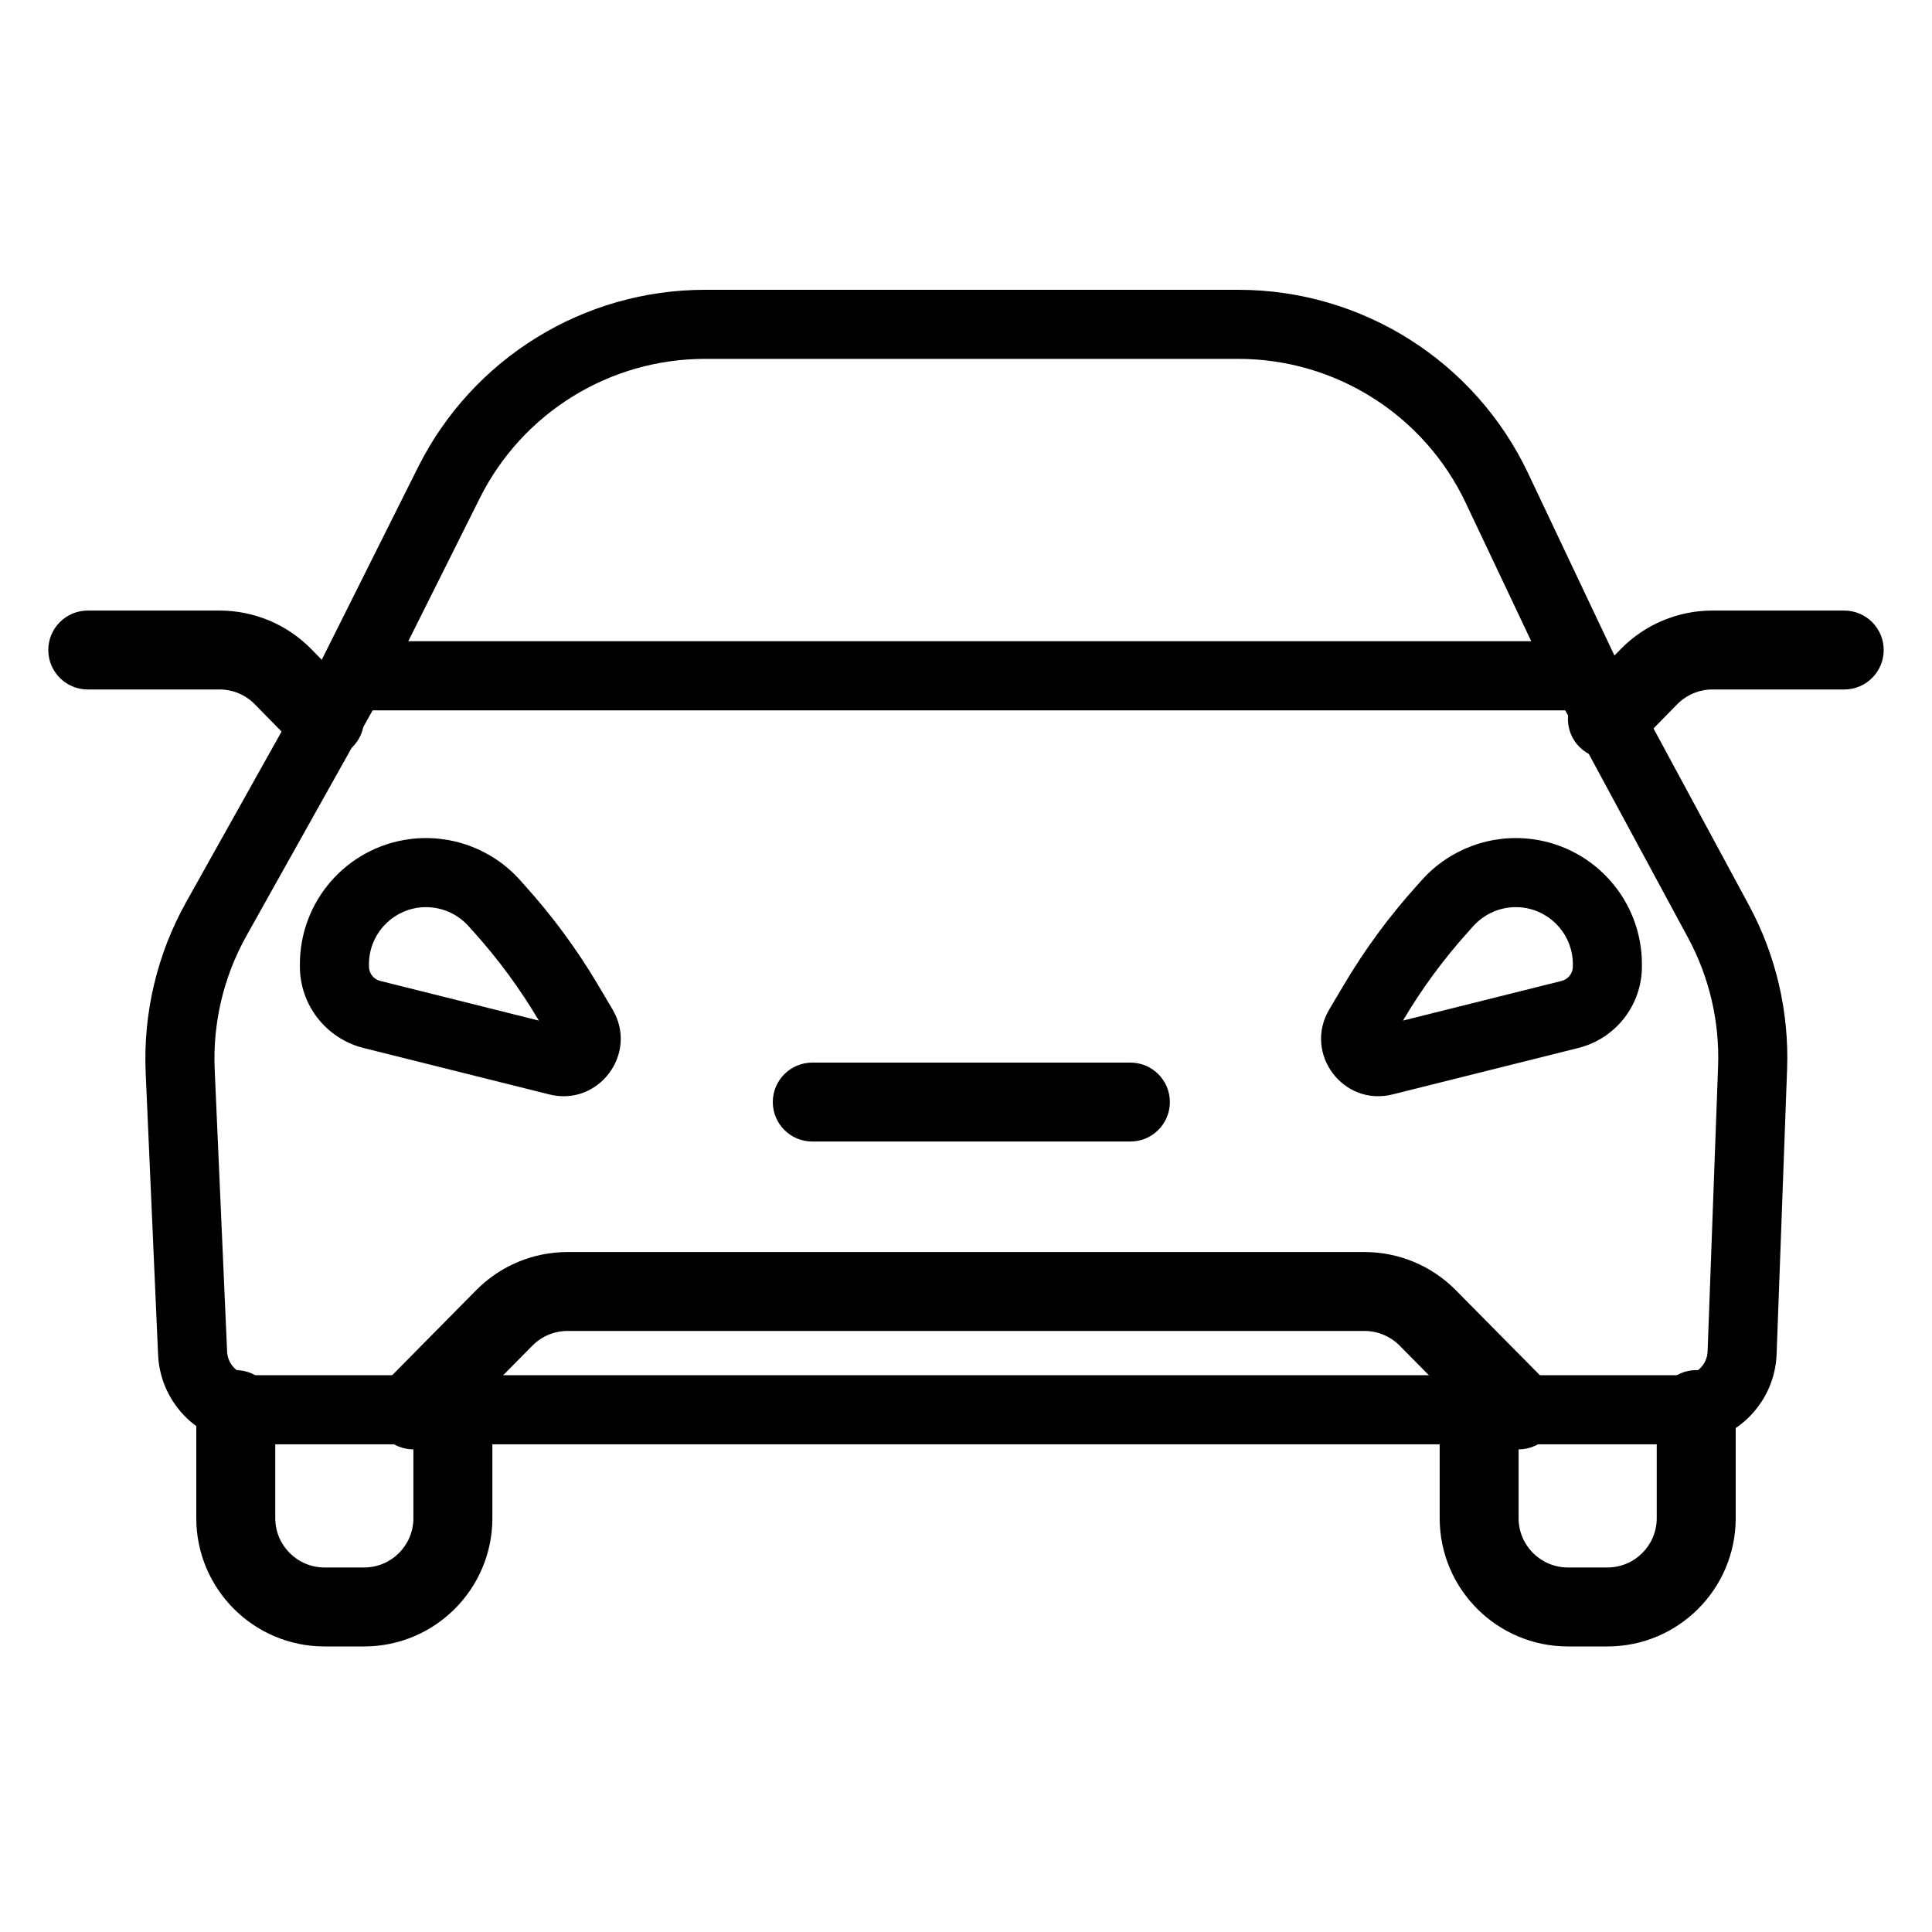
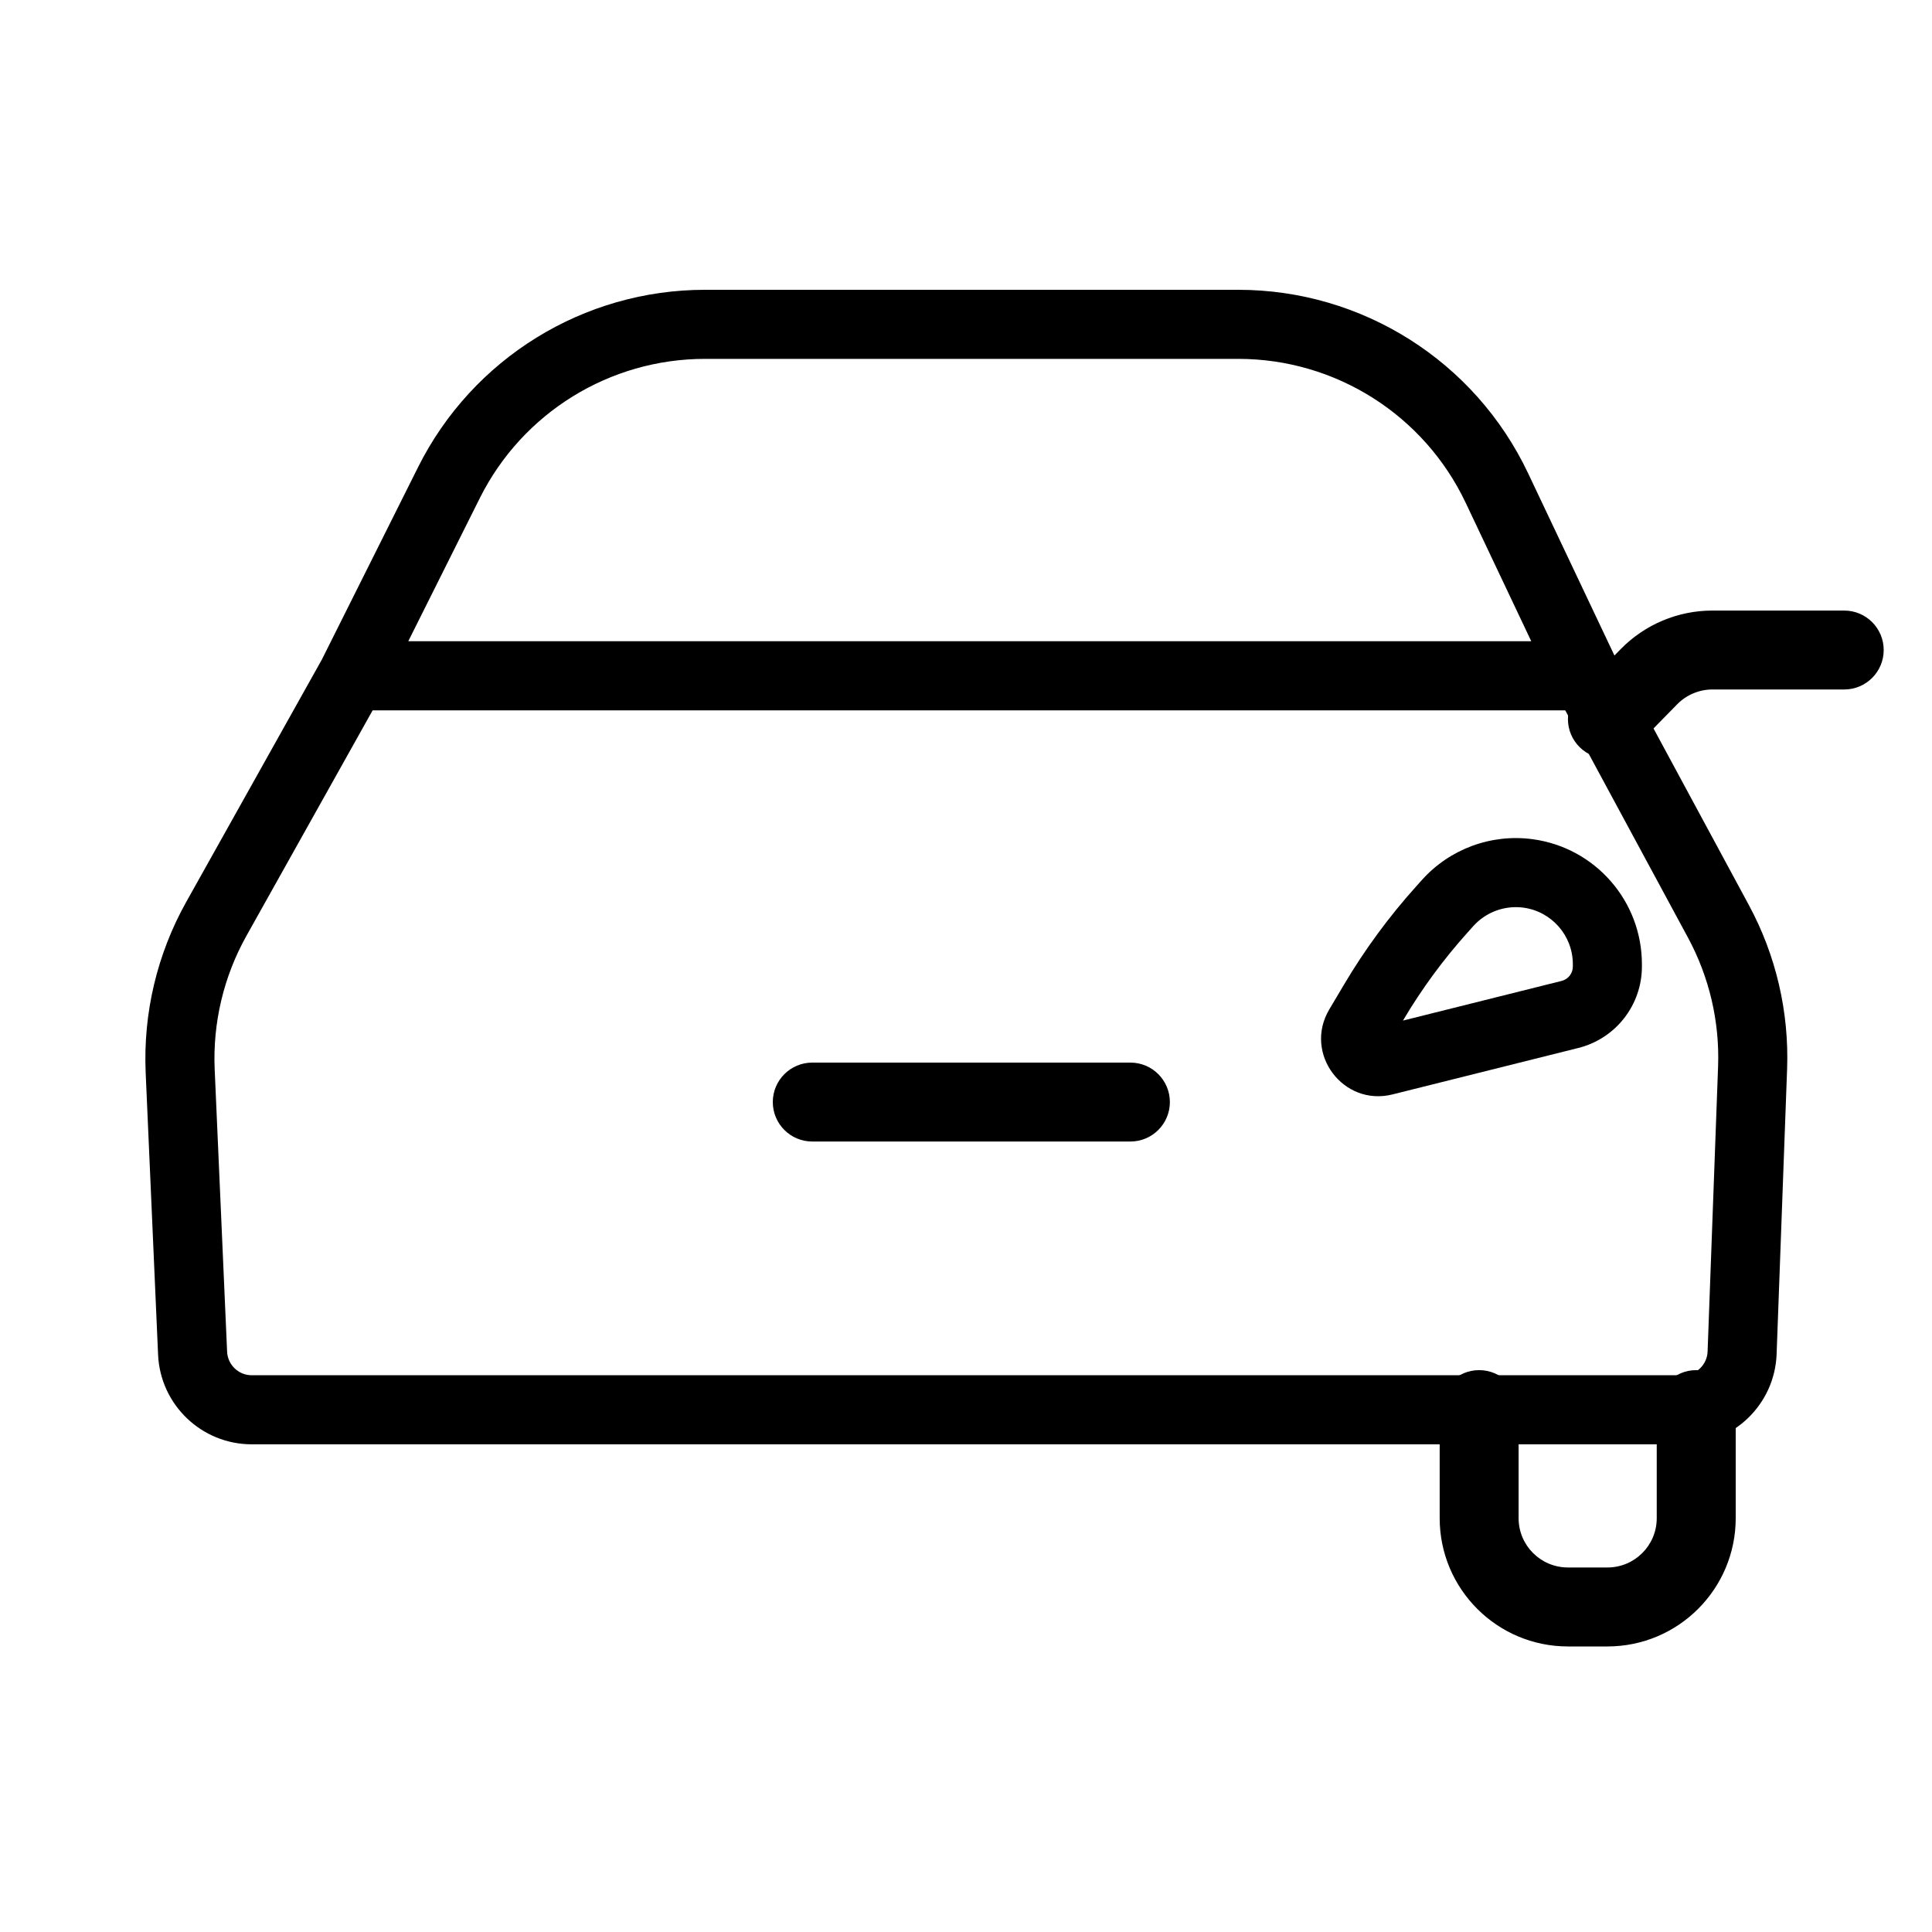
<svg xmlns="http://www.w3.org/2000/svg" width="40" height="40" viewBox="0 0 40 40" fill="none">
-   <path fill-rule="evenodd" clip-rule="evenodd" d="M1 13.458C1 13.007 1.366 12.641 1.817 12.641H4.547C5.261 12.641 5.944 12.928 6.444 13.438L7.304 14.316C7.62 14.639 7.615 15.156 7.292 15.472C6.97 15.787 6.452 15.782 6.137 15.46L5.276 14.582C5.084 14.386 4.821 14.275 4.547 14.275H1.817C1.366 14.275 1 13.909 1 13.458Z" fill="black" />
  <path fill-rule="evenodd" clip-rule="evenodd" d="M39 13.458C39 13.007 38.634 12.641 38.183 12.641H35.453C34.739 12.641 34.056 12.928 33.556 13.438L32.696 14.316C32.38 14.639 32.385 15.156 32.708 15.472C33.03 15.787 33.547 15.782 33.863 15.46L34.724 14.582C34.916 14.386 35.179 14.275 35.453 14.275H38.183C38.634 14.275 39 13.909 39 13.458Z" fill="black" />
  <path fill-rule="evenodd" clip-rule="evenodd" d="M16 22.817C16 22.366 16.366 22 16.817 22L23.404 22C23.855 22 24.221 22.366 24.221 22.817C24.221 23.268 23.855 23.634 23.404 23.634H16.817C16.366 23.634 16 23.268 16 22.817Z" fill="black" />
-   <path fill-rule="evenodd" clip-rule="evenodd" d="M9.86 26.711C10.359 26.206 11.04 25.922 11.75 25.922H28.251C28.961 25.922 29.641 26.206 30.14 26.711L32.023 28.616C32.34 28.937 32.337 29.455 32.015 29.772C31.694 30.089 31.177 30.086 30.86 29.765L28.978 27.86C28.786 27.666 28.524 27.556 28.251 27.556H11.75C11.476 27.556 11.215 27.666 11.023 27.86L9.141 29.765C8.824 30.086 8.306 30.089 7.985 29.772C7.664 29.455 7.661 28.937 7.978 28.616L9.86 26.711Z" fill="black" />
  <path fill-rule="evenodd" clip-rule="evenodd" d="M14.596 7.43C12.623 7.43 10.819 8.545 9.936 10.309L8.453 13.276H31.703L30.345 10.409C29.483 8.59 27.65 7.43 25.637 7.43H14.596ZM32.407 14.707H7.715L5.103 19.374C4.63 20.219 4.402 21.179 4.445 22.147L4.702 27.985C4.714 28.258 4.939 28.473 5.212 28.473H34.844C35.118 28.473 35.344 28.256 35.354 27.981L35.571 22.081C35.605 21.153 35.39 20.233 34.949 19.415L32.407 14.707ZM6.663 13.657L8.657 9.67C9.782 7.421 12.081 6 14.596 6H25.637C28.202 6 30.538 7.478 31.637 9.797L33.471 13.668L36.207 18.736C36.77 19.777 37.043 20.951 37 22.134L36.783 28.034C36.745 29.077 35.888 29.903 34.844 29.903H5.212C4.174 29.903 3.319 29.085 3.273 28.048L3.016 22.21C2.962 20.977 3.252 19.753 3.855 18.675L6.663 13.657Z" fill="black" />
-   <path fill-rule="evenodd" clip-rule="evenodd" d="M4.882 28.367C5.333 28.367 5.699 28.733 5.699 29.184V31.432C5.699 31.996 6.156 32.453 6.72 32.453H7.538C8.102 32.453 8.559 31.996 8.559 31.432V29.184C8.559 28.733 8.925 28.367 9.376 28.367C9.828 28.367 10.194 28.733 10.194 29.184V31.432C10.194 32.898 9.004 34.088 7.538 34.088H6.72C5.254 34.088 4.064 32.898 4.064 31.432V29.184C4.064 28.733 4.43 28.367 4.882 28.367Z" fill="black" />
  <path fill-rule="evenodd" clip-rule="evenodd" d="M30.624 28.367C31.075 28.367 31.441 28.733 31.441 29.184V31.432C31.441 31.996 31.898 32.453 32.463 32.453H33.28C33.844 32.453 34.301 31.996 34.301 31.432V29.184C34.301 28.733 34.667 28.367 35.118 28.367C35.57 28.367 35.936 28.733 35.936 29.184V31.432C35.936 32.898 34.747 34.088 33.28 34.088H32.463C30.996 34.088 29.807 32.898 29.807 31.432V29.184C29.807 28.733 30.172 28.367 30.624 28.367Z" fill="black" />
-   <path fill-rule="evenodd" clip-rule="evenodd" d="M9.698 19.172C9.436 18.882 9.048 18.74 8.661 18.792C8.076 18.872 7.639 19.372 7.639 19.963V20.011C7.639 20.152 7.735 20.275 7.872 20.309L11.156 21.13L11.149 21.118C10.764 20.468 10.316 19.859 9.811 19.298L9.698 19.172ZM8.469 17.375C9.325 17.259 10.183 17.574 10.761 18.215L10.873 18.341C11.442 18.972 11.946 19.658 12.38 20.389L12.683 20.901C13.22 21.809 12.396 22.914 11.373 22.659L7.525 21.697C6.752 21.503 6.209 20.808 6.209 20.011V19.963C6.209 18.656 7.174 17.551 8.469 17.375Z" fill="black" />
  <path fill-rule="evenodd" clip-rule="evenodd" d="M30.505 19.172C30.767 18.882 31.155 18.74 31.542 18.792C32.127 18.872 32.564 19.372 32.564 19.963V20.011C32.564 20.152 32.468 20.275 32.331 20.309L29.047 21.13L29.054 21.118C29.439 20.468 29.887 19.859 30.392 19.298L30.505 19.172ZM31.734 17.375C30.878 17.259 30.02 17.574 29.443 18.215L29.33 18.341C28.761 18.972 28.257 19.658 27.824 20.389L27.52 20.901C26.983 21.809 27.807 22.914 28.83 22.659L32.678 21.697C33.452 21.503 33.994 20.808 33.994 20.011V19.963C33.994 18.656 33.029 17.551 31.734 17.375Z" fill="black" />
</svg>